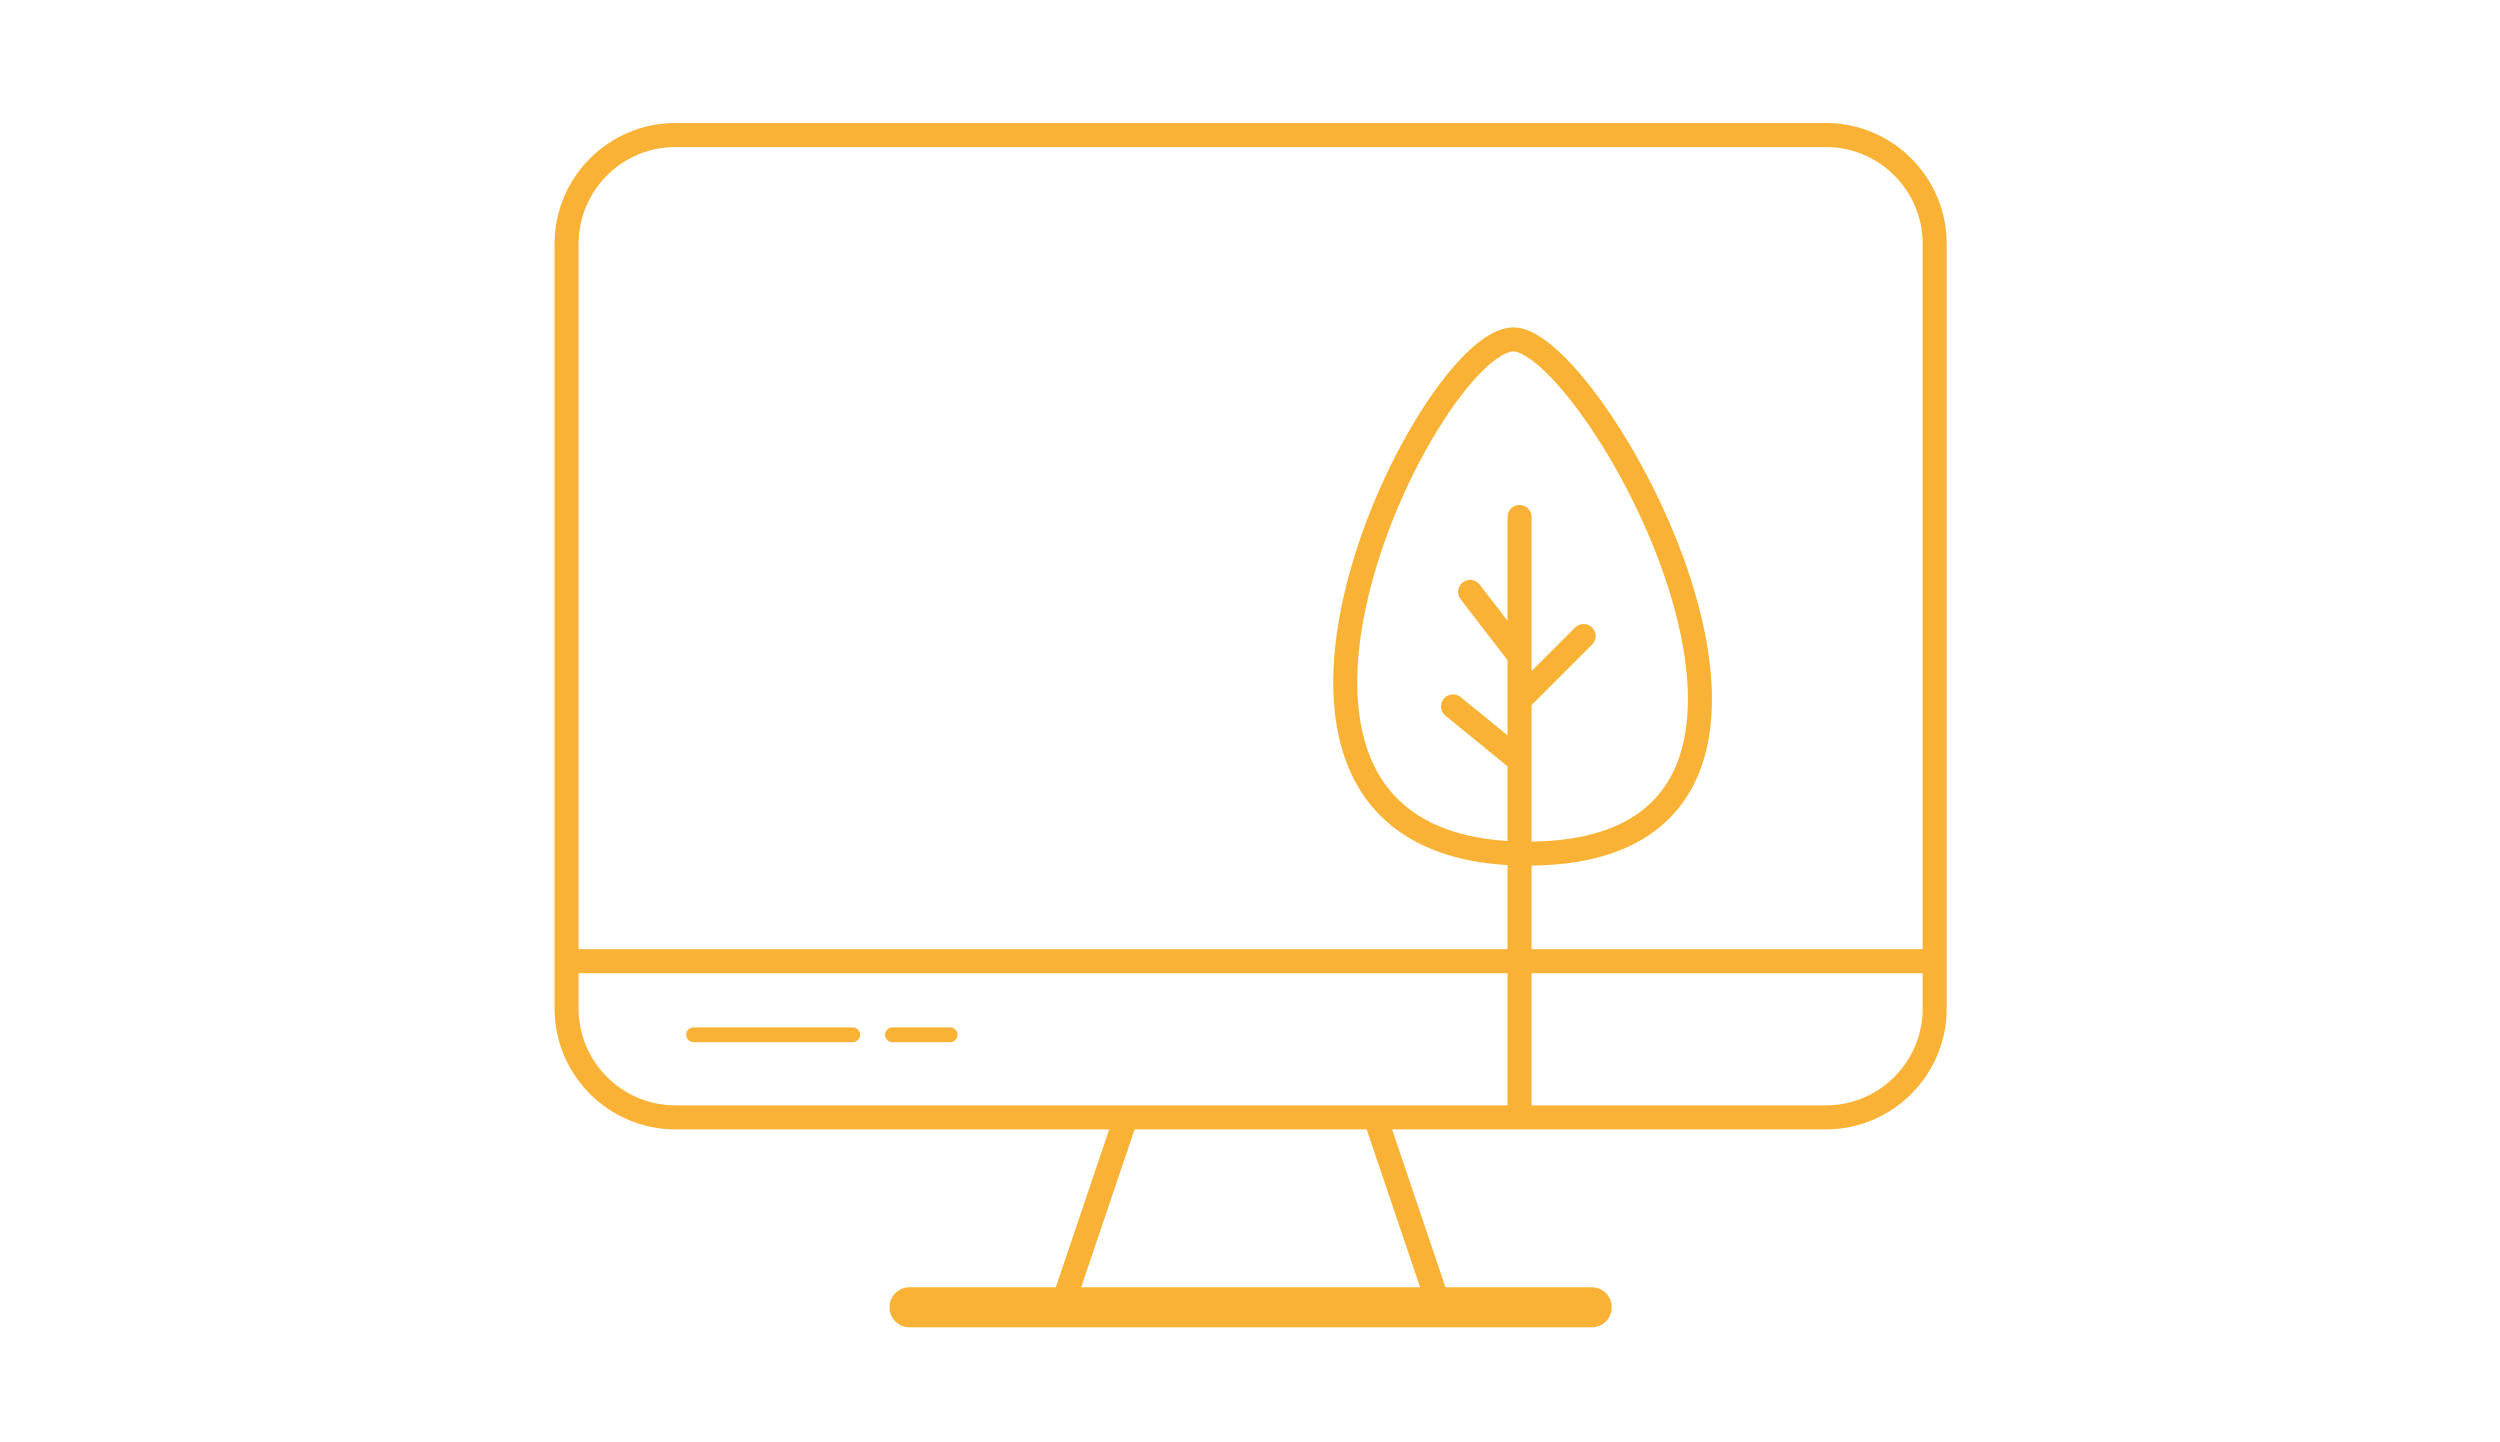
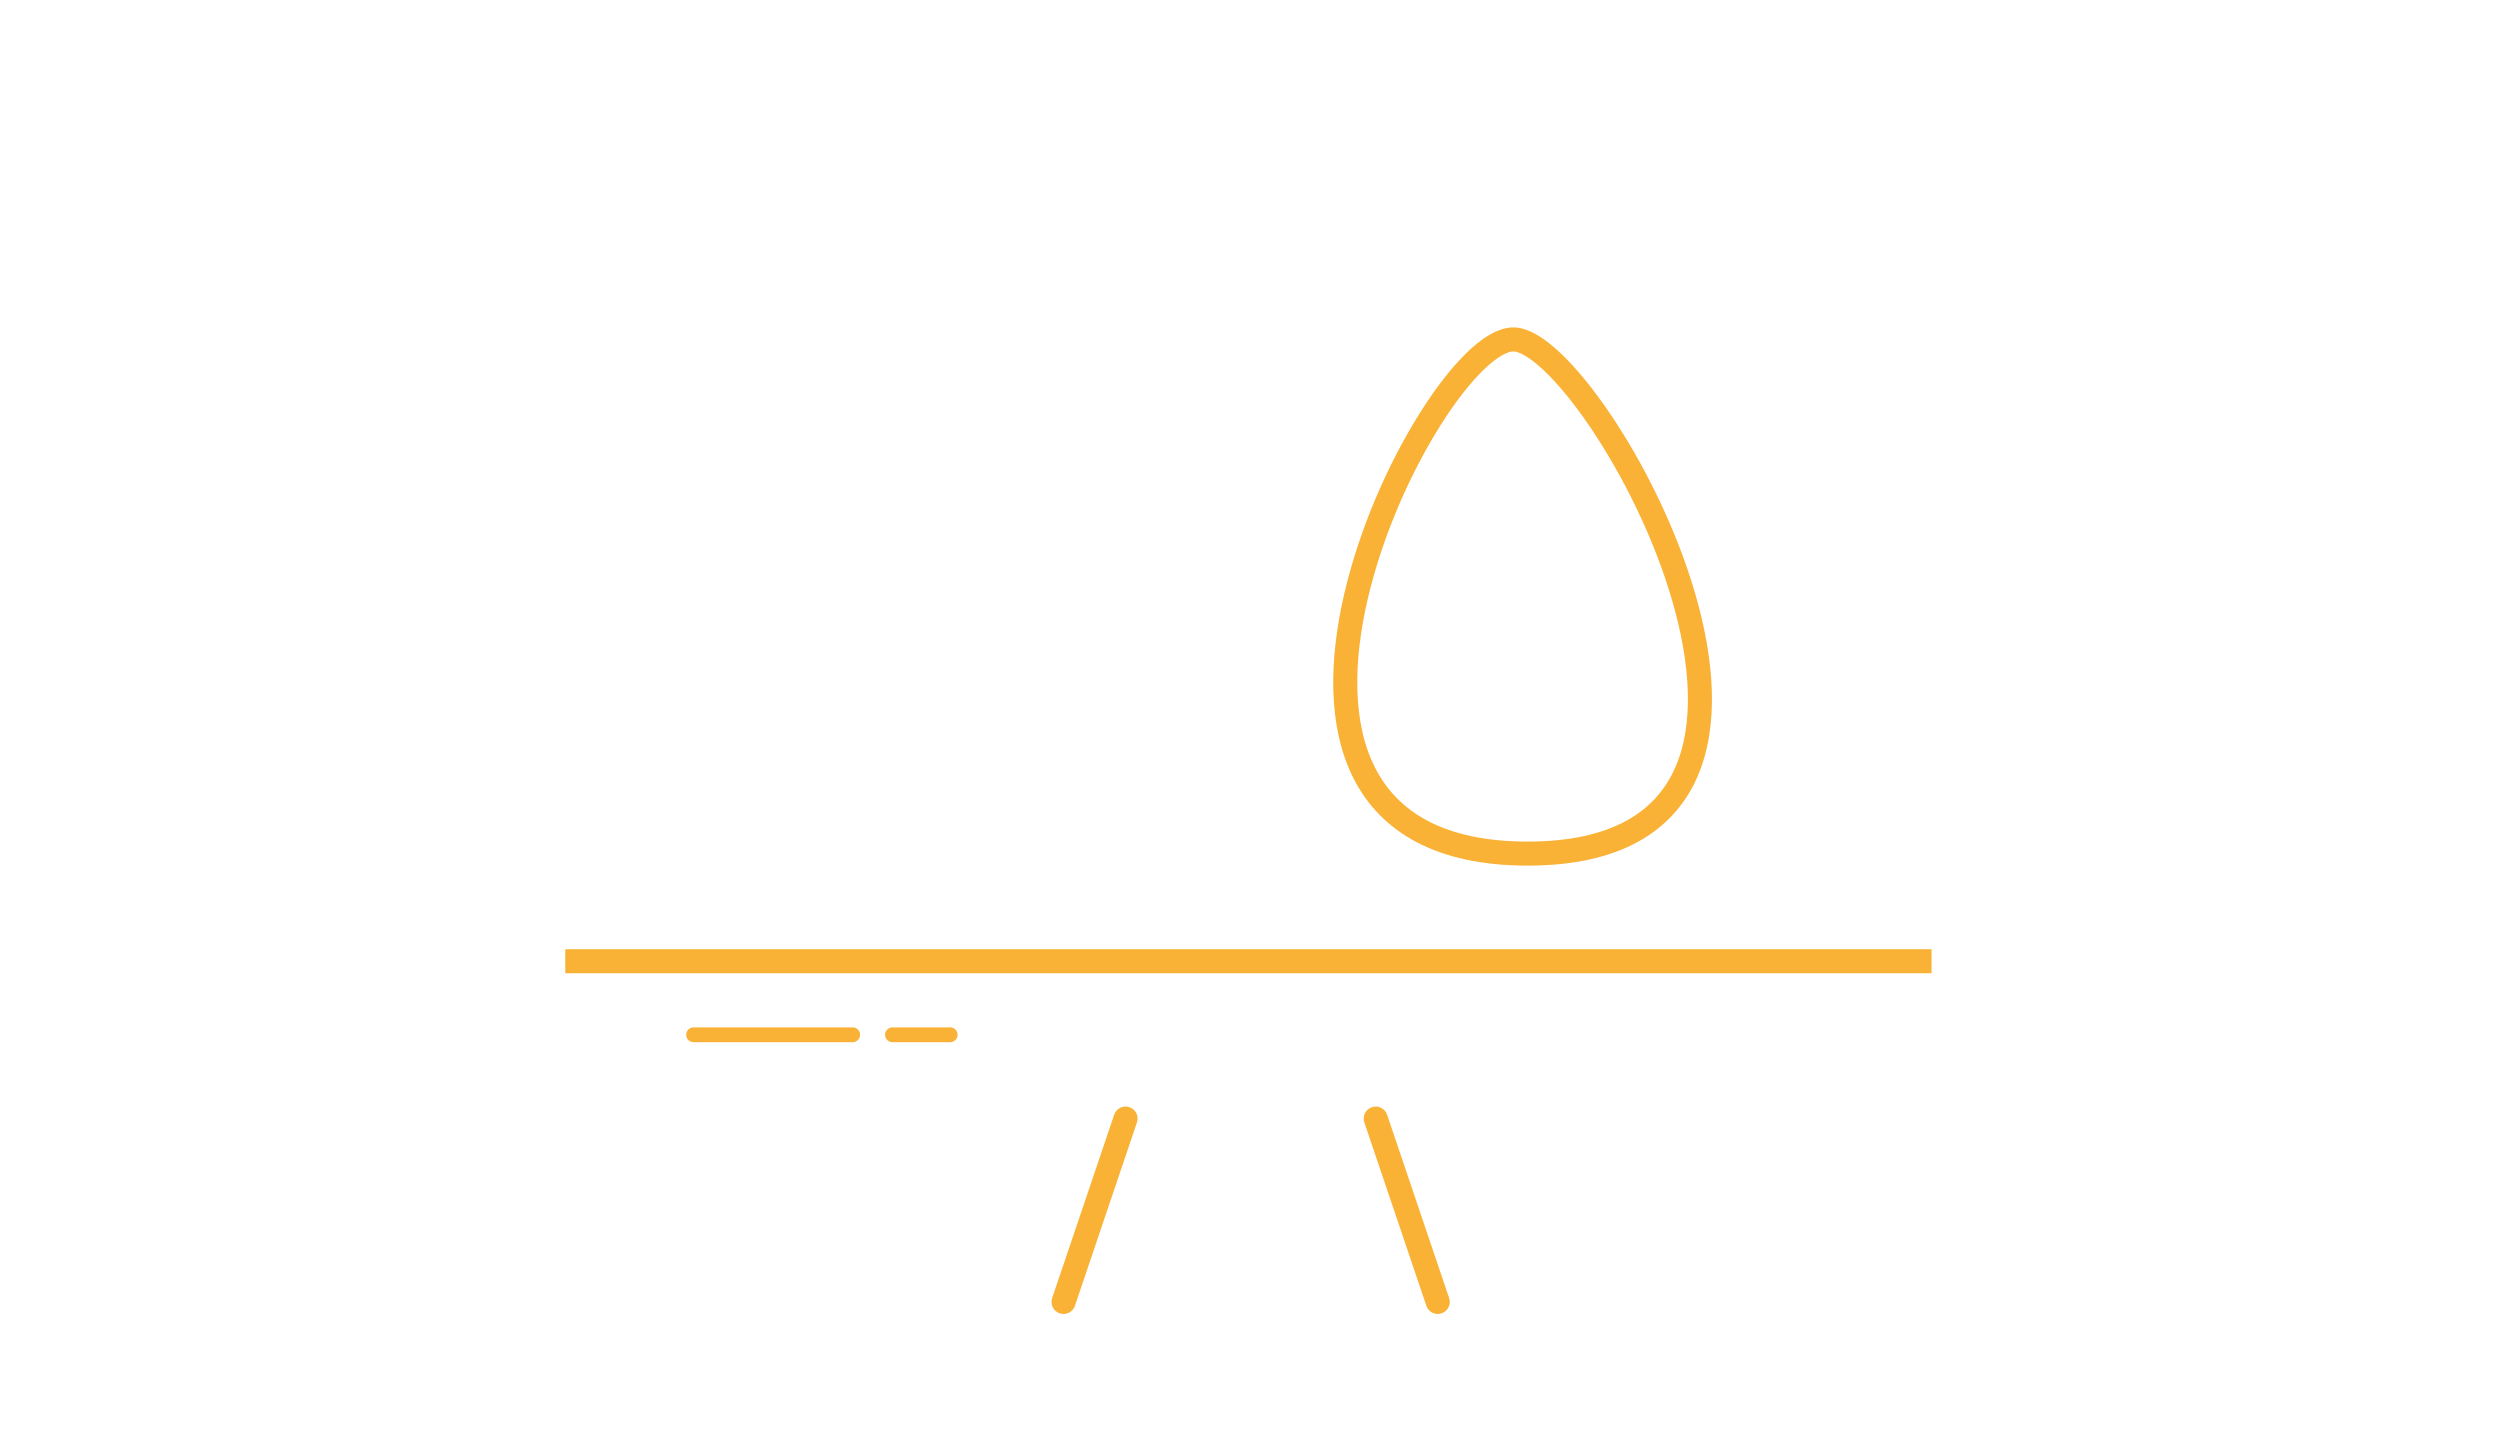
<svg xmlns="http://www.w3.org/2000/svg" id="Calque_1" viewBox="0 0 312 180">
  <defs>
    <style>.cls-1{stroke-width:5px;}.cls-1,.cls-2,.cls-3{stroke-linecap:round;}.cls-1,.cls-2,.cls-3,.cls-4{fill:none;stroke:#f9b235;stroke-miterlimit:10;}.cls-2,.cls-4{stroke-width:3px;}.cls-3{stroke-width:1.85px;}</style>
  </defs>
-   <path class="cls-2" d="M84.3,16.85h143.56c7.5,0,13.59,6.09,13.59,13.59v95.42c0,7.5-6.09,13.59-13.59,13.59H84.3c-7.5,0-13.59-6.09-13.59-13.59V30.44c0-7.5,6.09-13.59,13.59-13.59Z" />
-   <line class="cls-1" x1="113.51" y1="163.15" x2="198.65" y2="163.15" />
  <path class="cls-2" d="M171.69,139.6l7.74,22.88M140.47,139.6l-7.74,22.88" />
  <line class="cls-4" x1="70.55" y1="119.96" x2="241.06" y2="119.96" />
  <path class="cls-3" d="M111.38,129.14h7.2M86.56,129.14h19.85" />
  <path class="cls-4" d="M188.87,42.36c10.19,0,45.84,64.17,1.78,64.17s-12.48-64.17-1.78-64.17Z" />
-   <path class="cls-2" d="M181.34,88.16l8.15,6.64M197.64,79.38l-7.77,7.77M183.47,73.87l5.89,7.65M189.64,64.52v73.49M189.64,107.4v31.25" />
</svg>